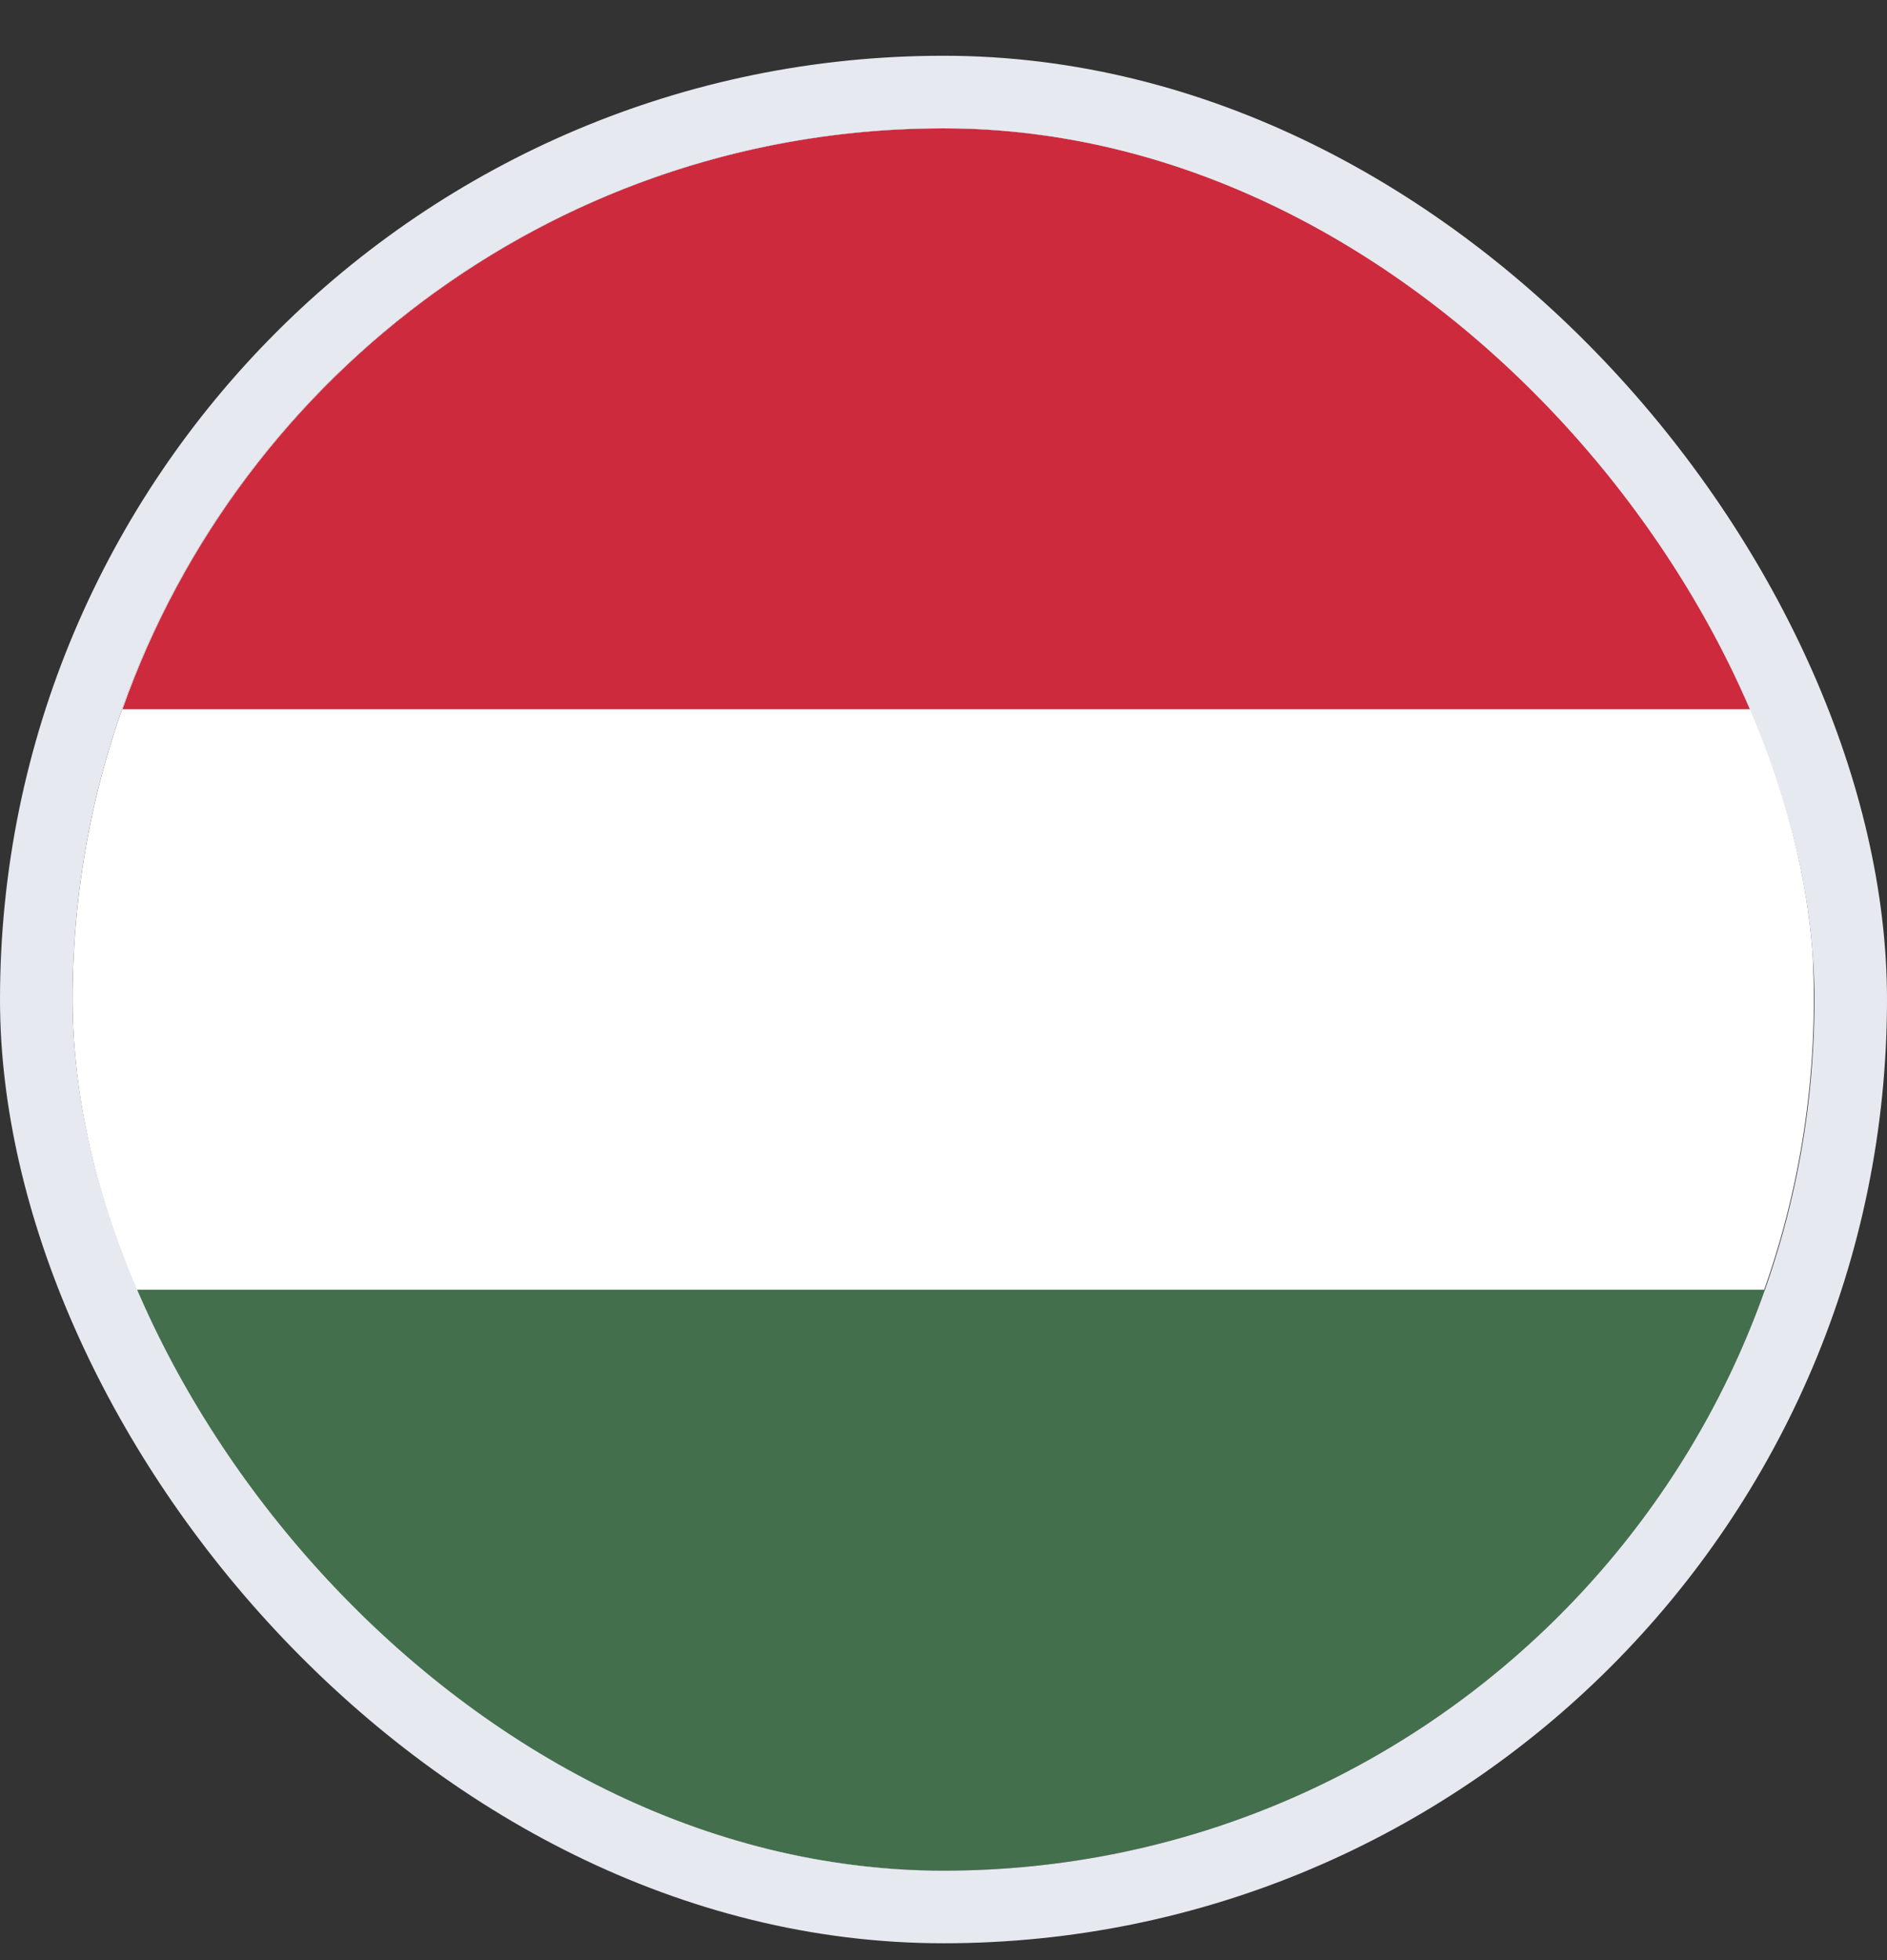
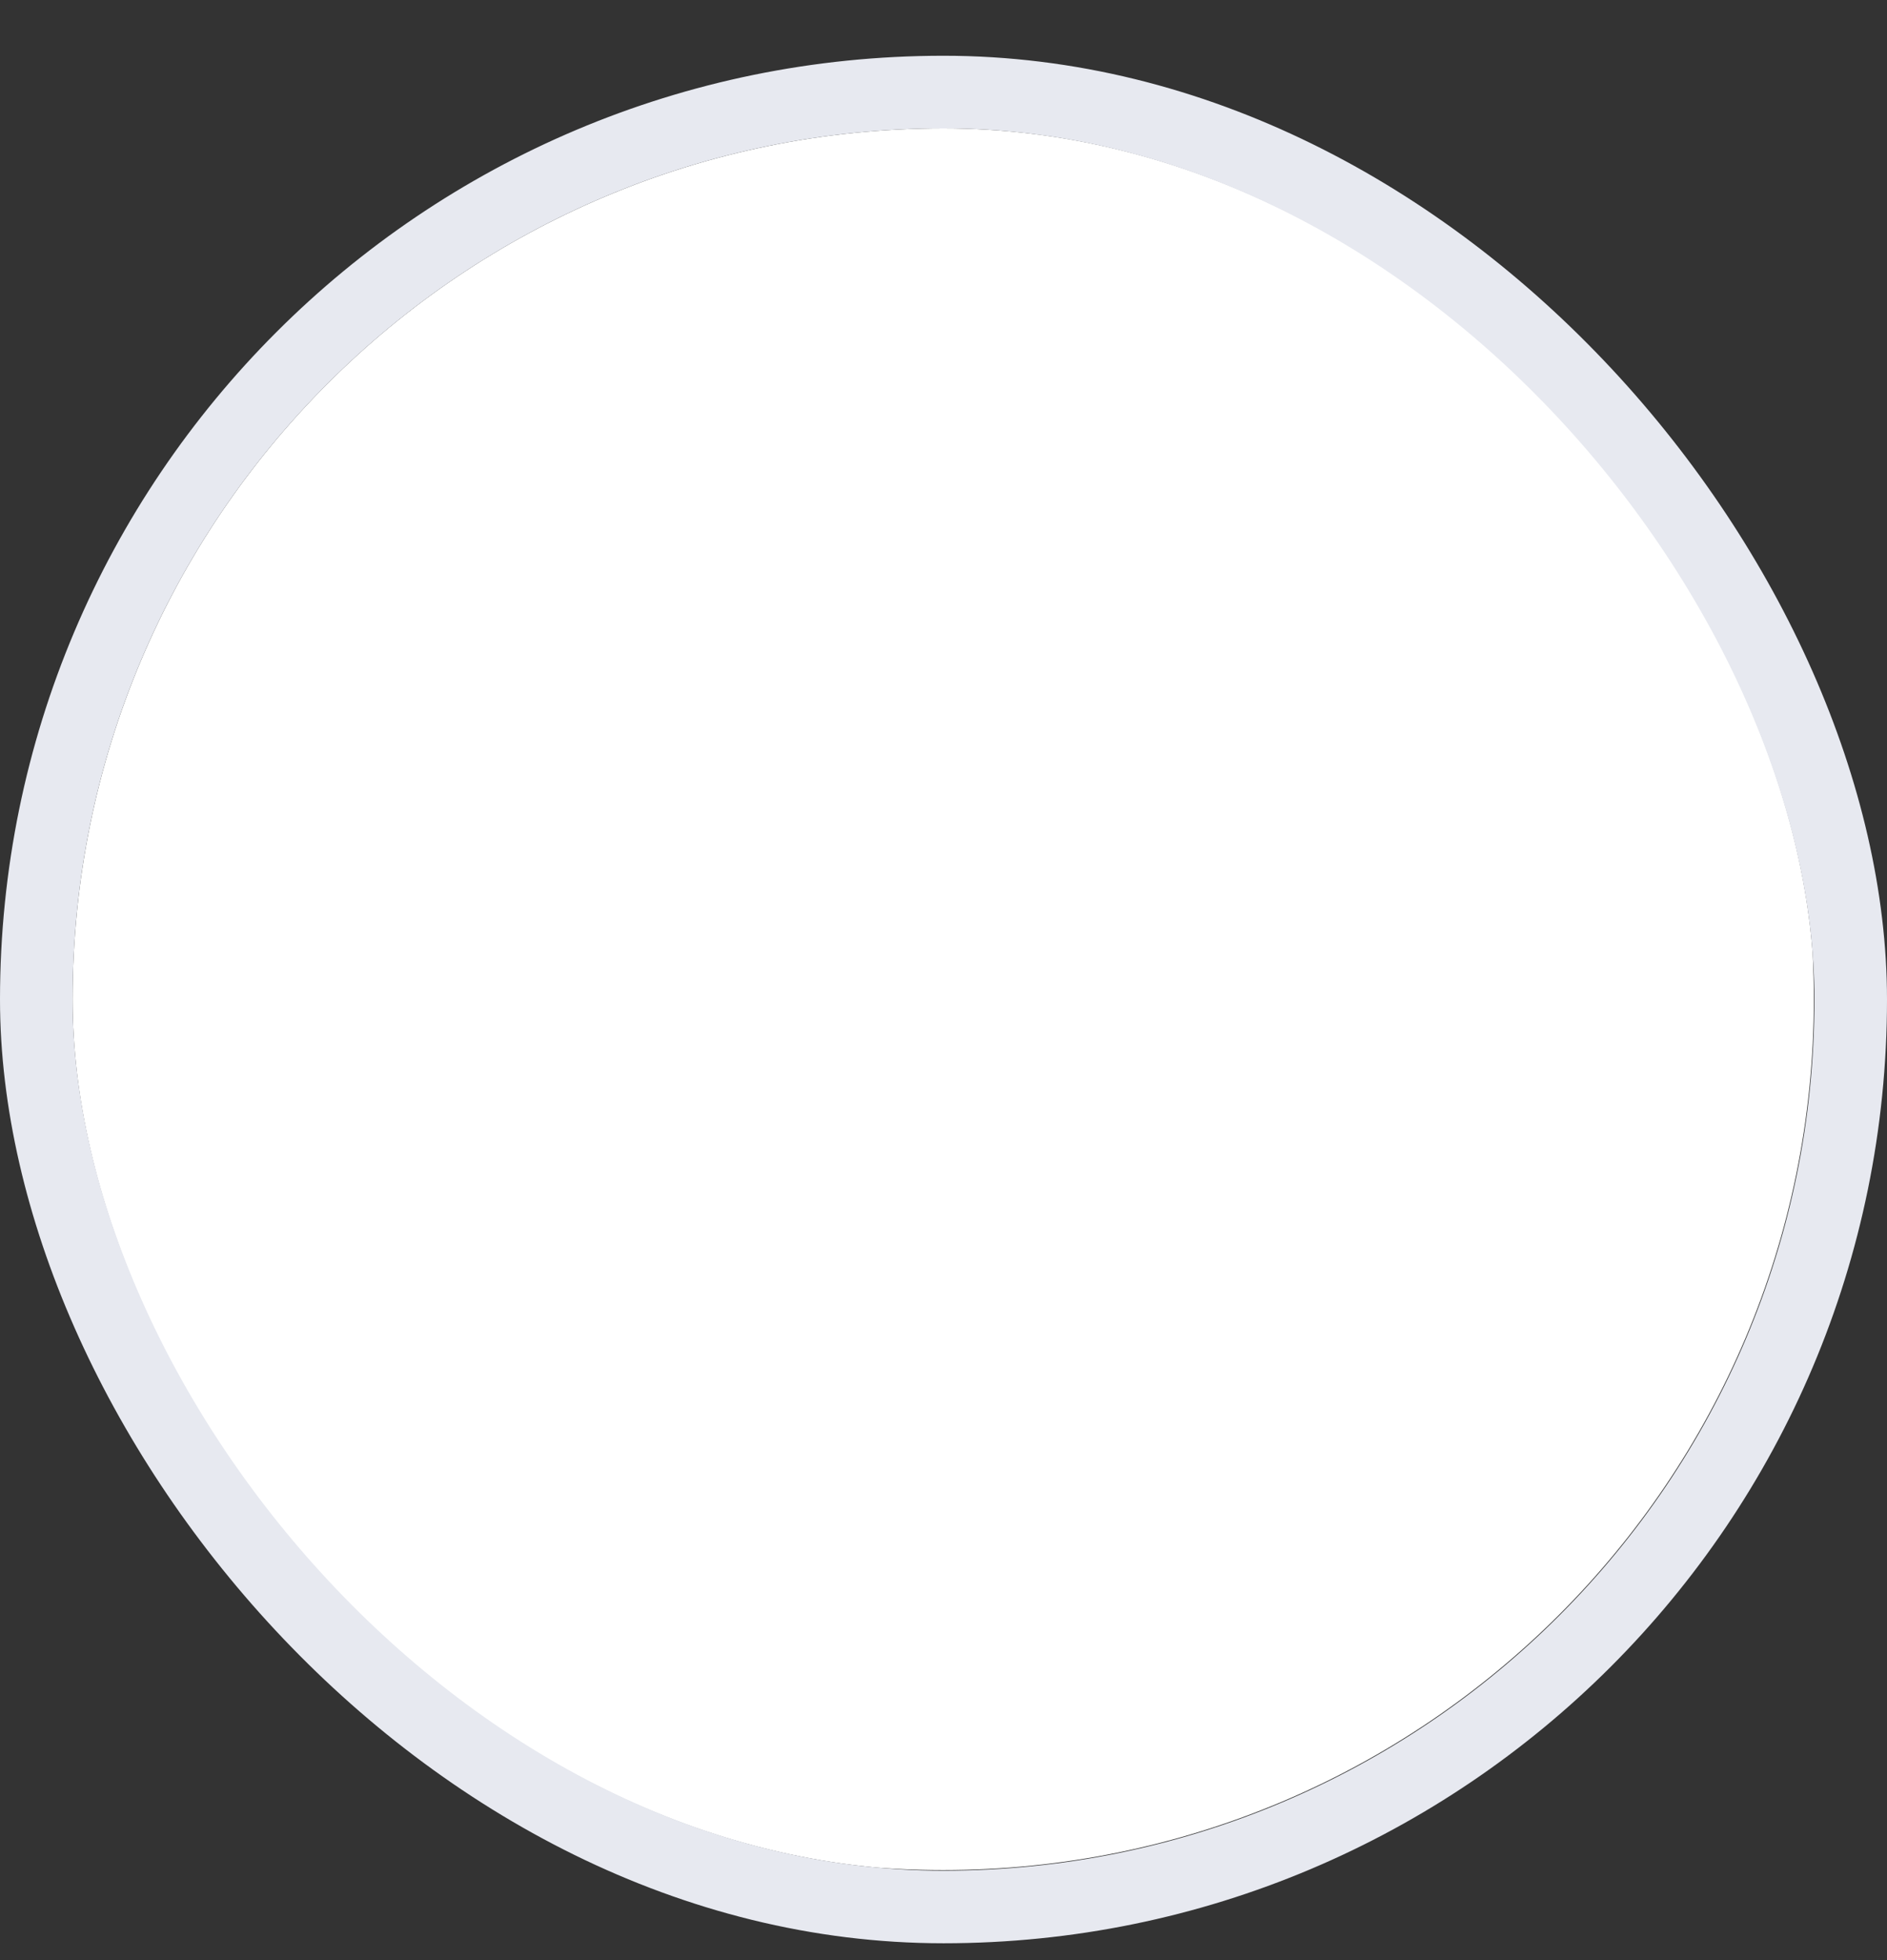
<svg xmlns="http://www.w3.org/2000/svg" width="26" height="27" viewBox="0 0 26 27" fill="none">
  <rect x="0" y="0" width="26" height="27" fill="#333333" stroke="none" />
  <g clip-path="url(#clip0_4289_19739)">
    <path d="M12.996 25.76C19.622 25.76 24.992 20.389 24.992 13.764C24.992 7.138 19.622 1.768 12.996 1.768C6.371 1.768 1 7.138 1 13.764C1 20.389 6.371 25.76 12.996 25.76Z" fill="white" />
-     <path d="M24.319 17.765C22.672 22.428 18.227 25.768 12.999 25.768C7.772 25.768 3.335 22.428 1.688 17.765H24.319Z" fill="#436F4D" />
-     <path d="M24.319 9.77H1.688C3.335 5.107 7.78 1.768 12.999 1.768C18.219 1.768 22.672 5.107 24.319 9.77Z" fill="#CD2A3E" />
  </g>
  <rect x="0.5" y="1.268" width="25" height="25" rx="12.5" stroke="#E7E9F0" />
  <defs>
    <clipPath id="clip0_4289_19739">
      <rect x="1" y="1.768" width="24" height="24" rx="12" fill="white" />
    </clipPath>
  </defs>
</svg>